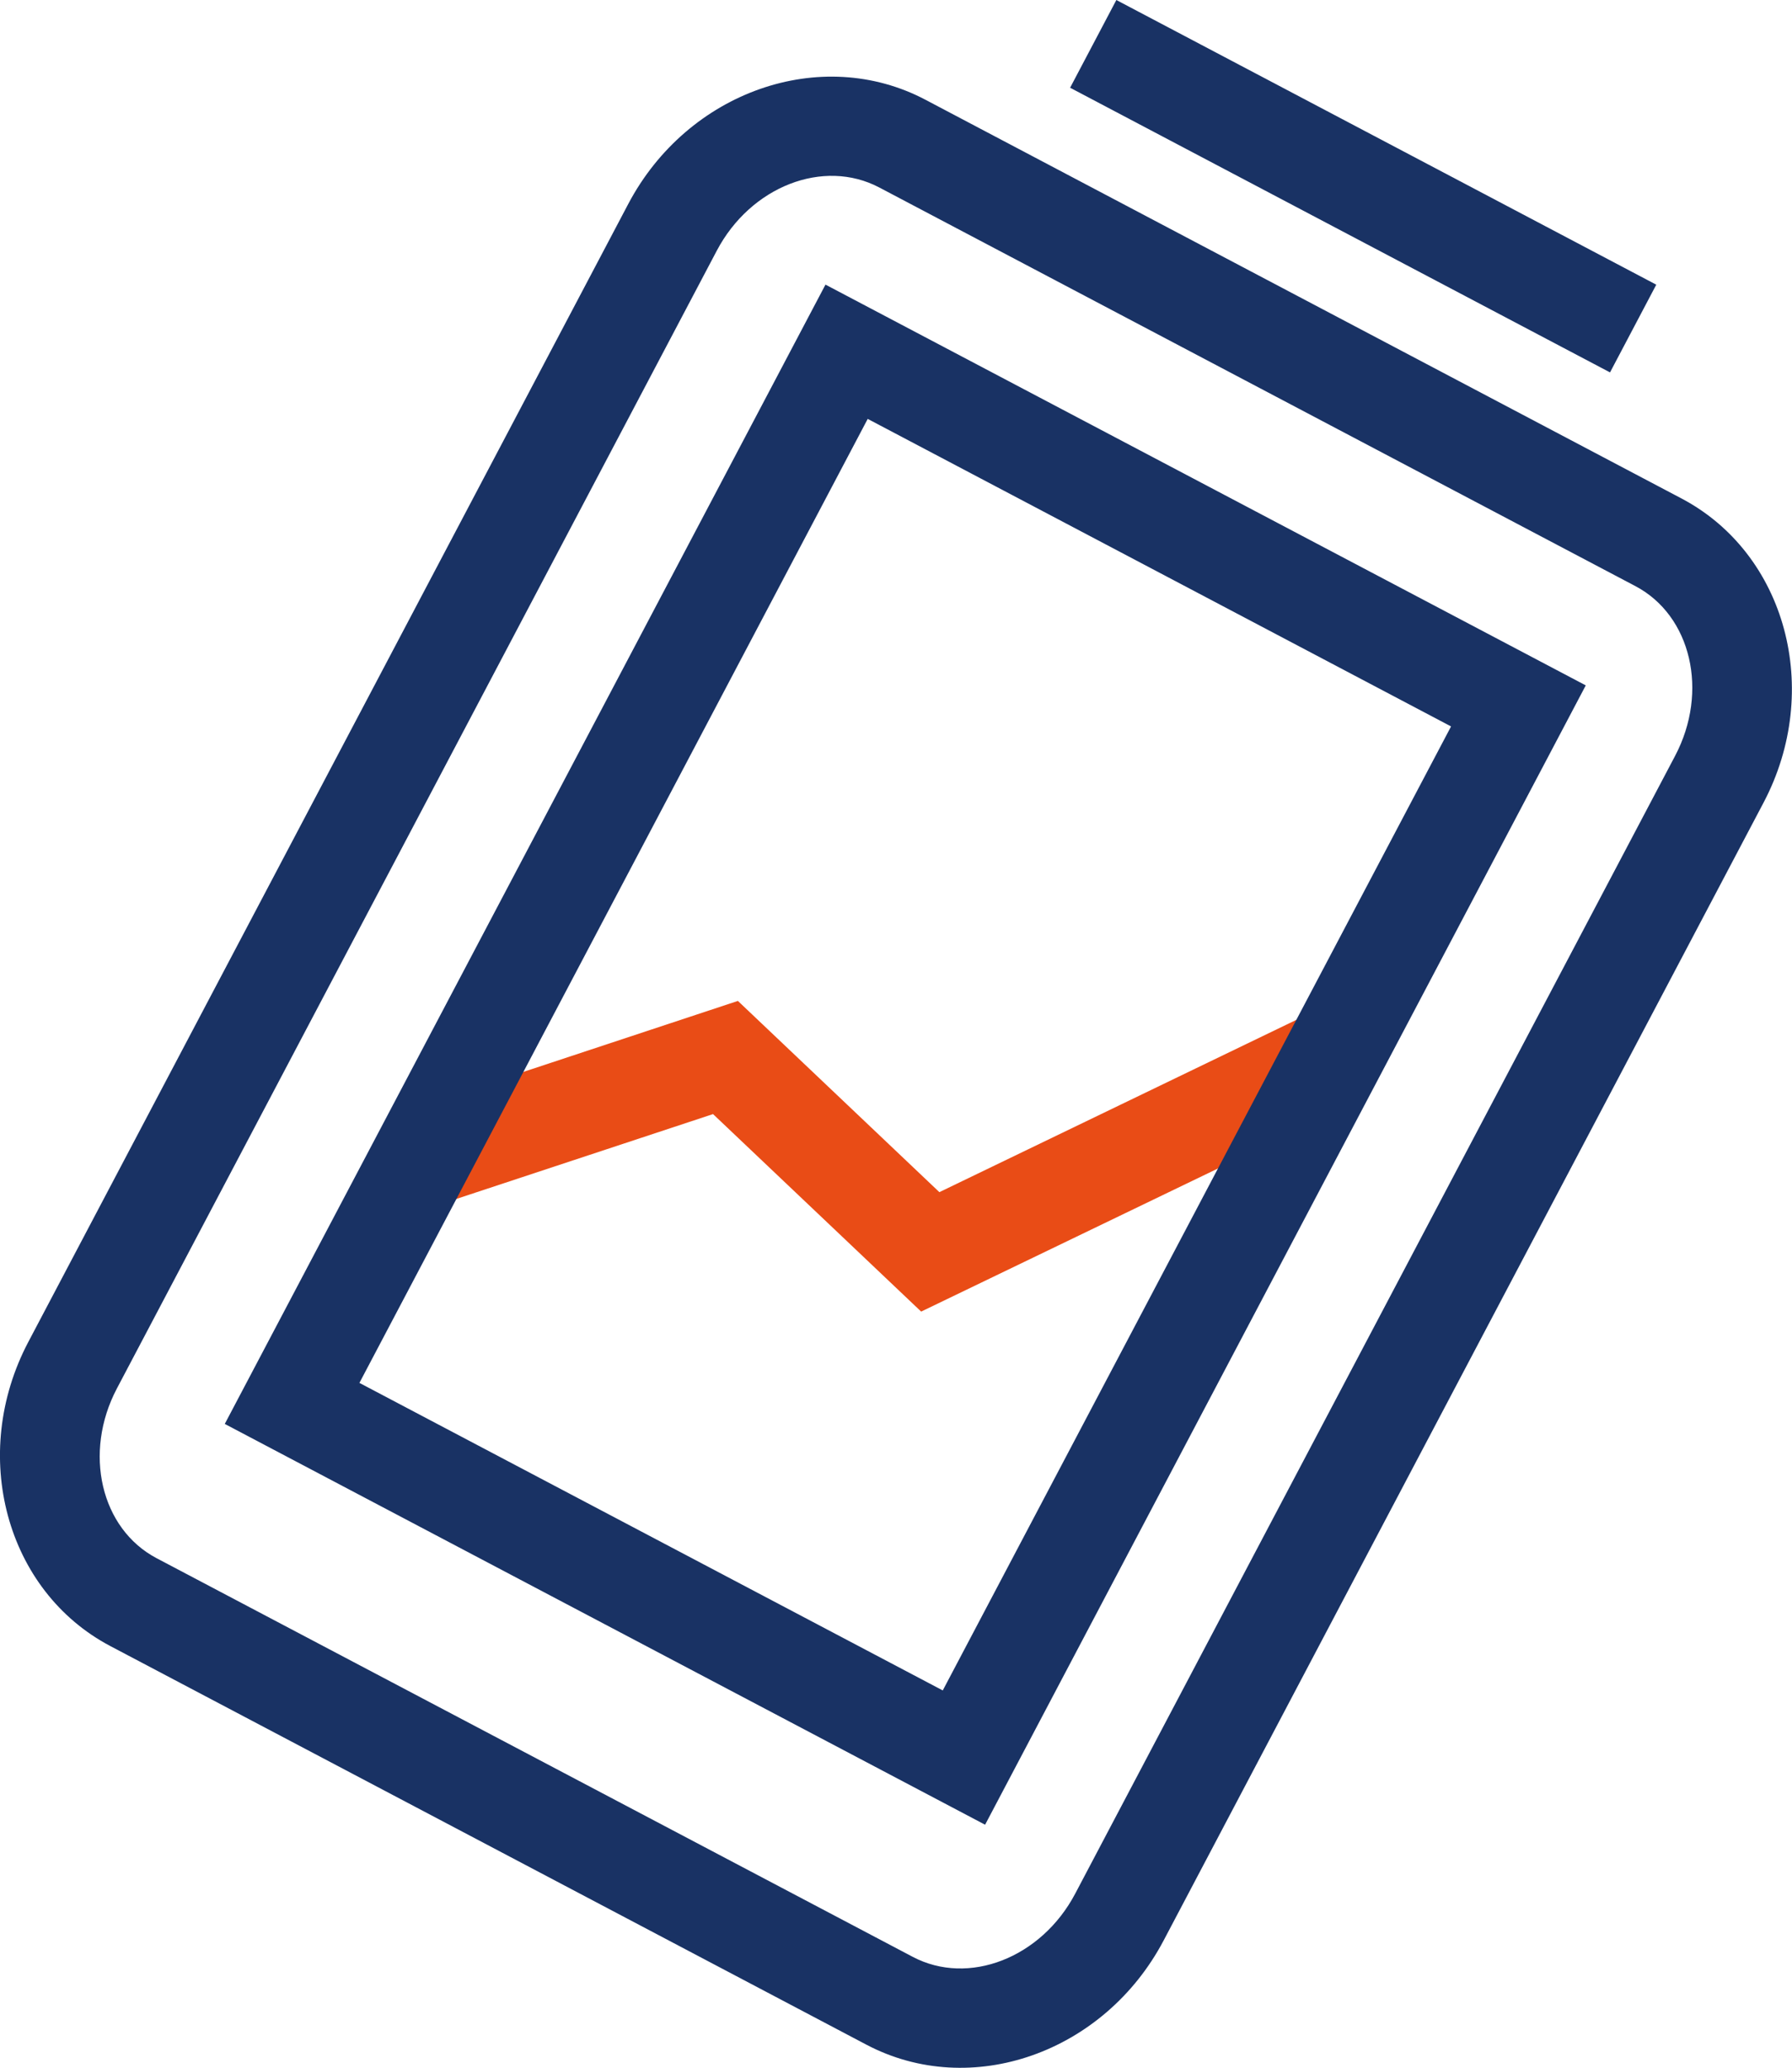
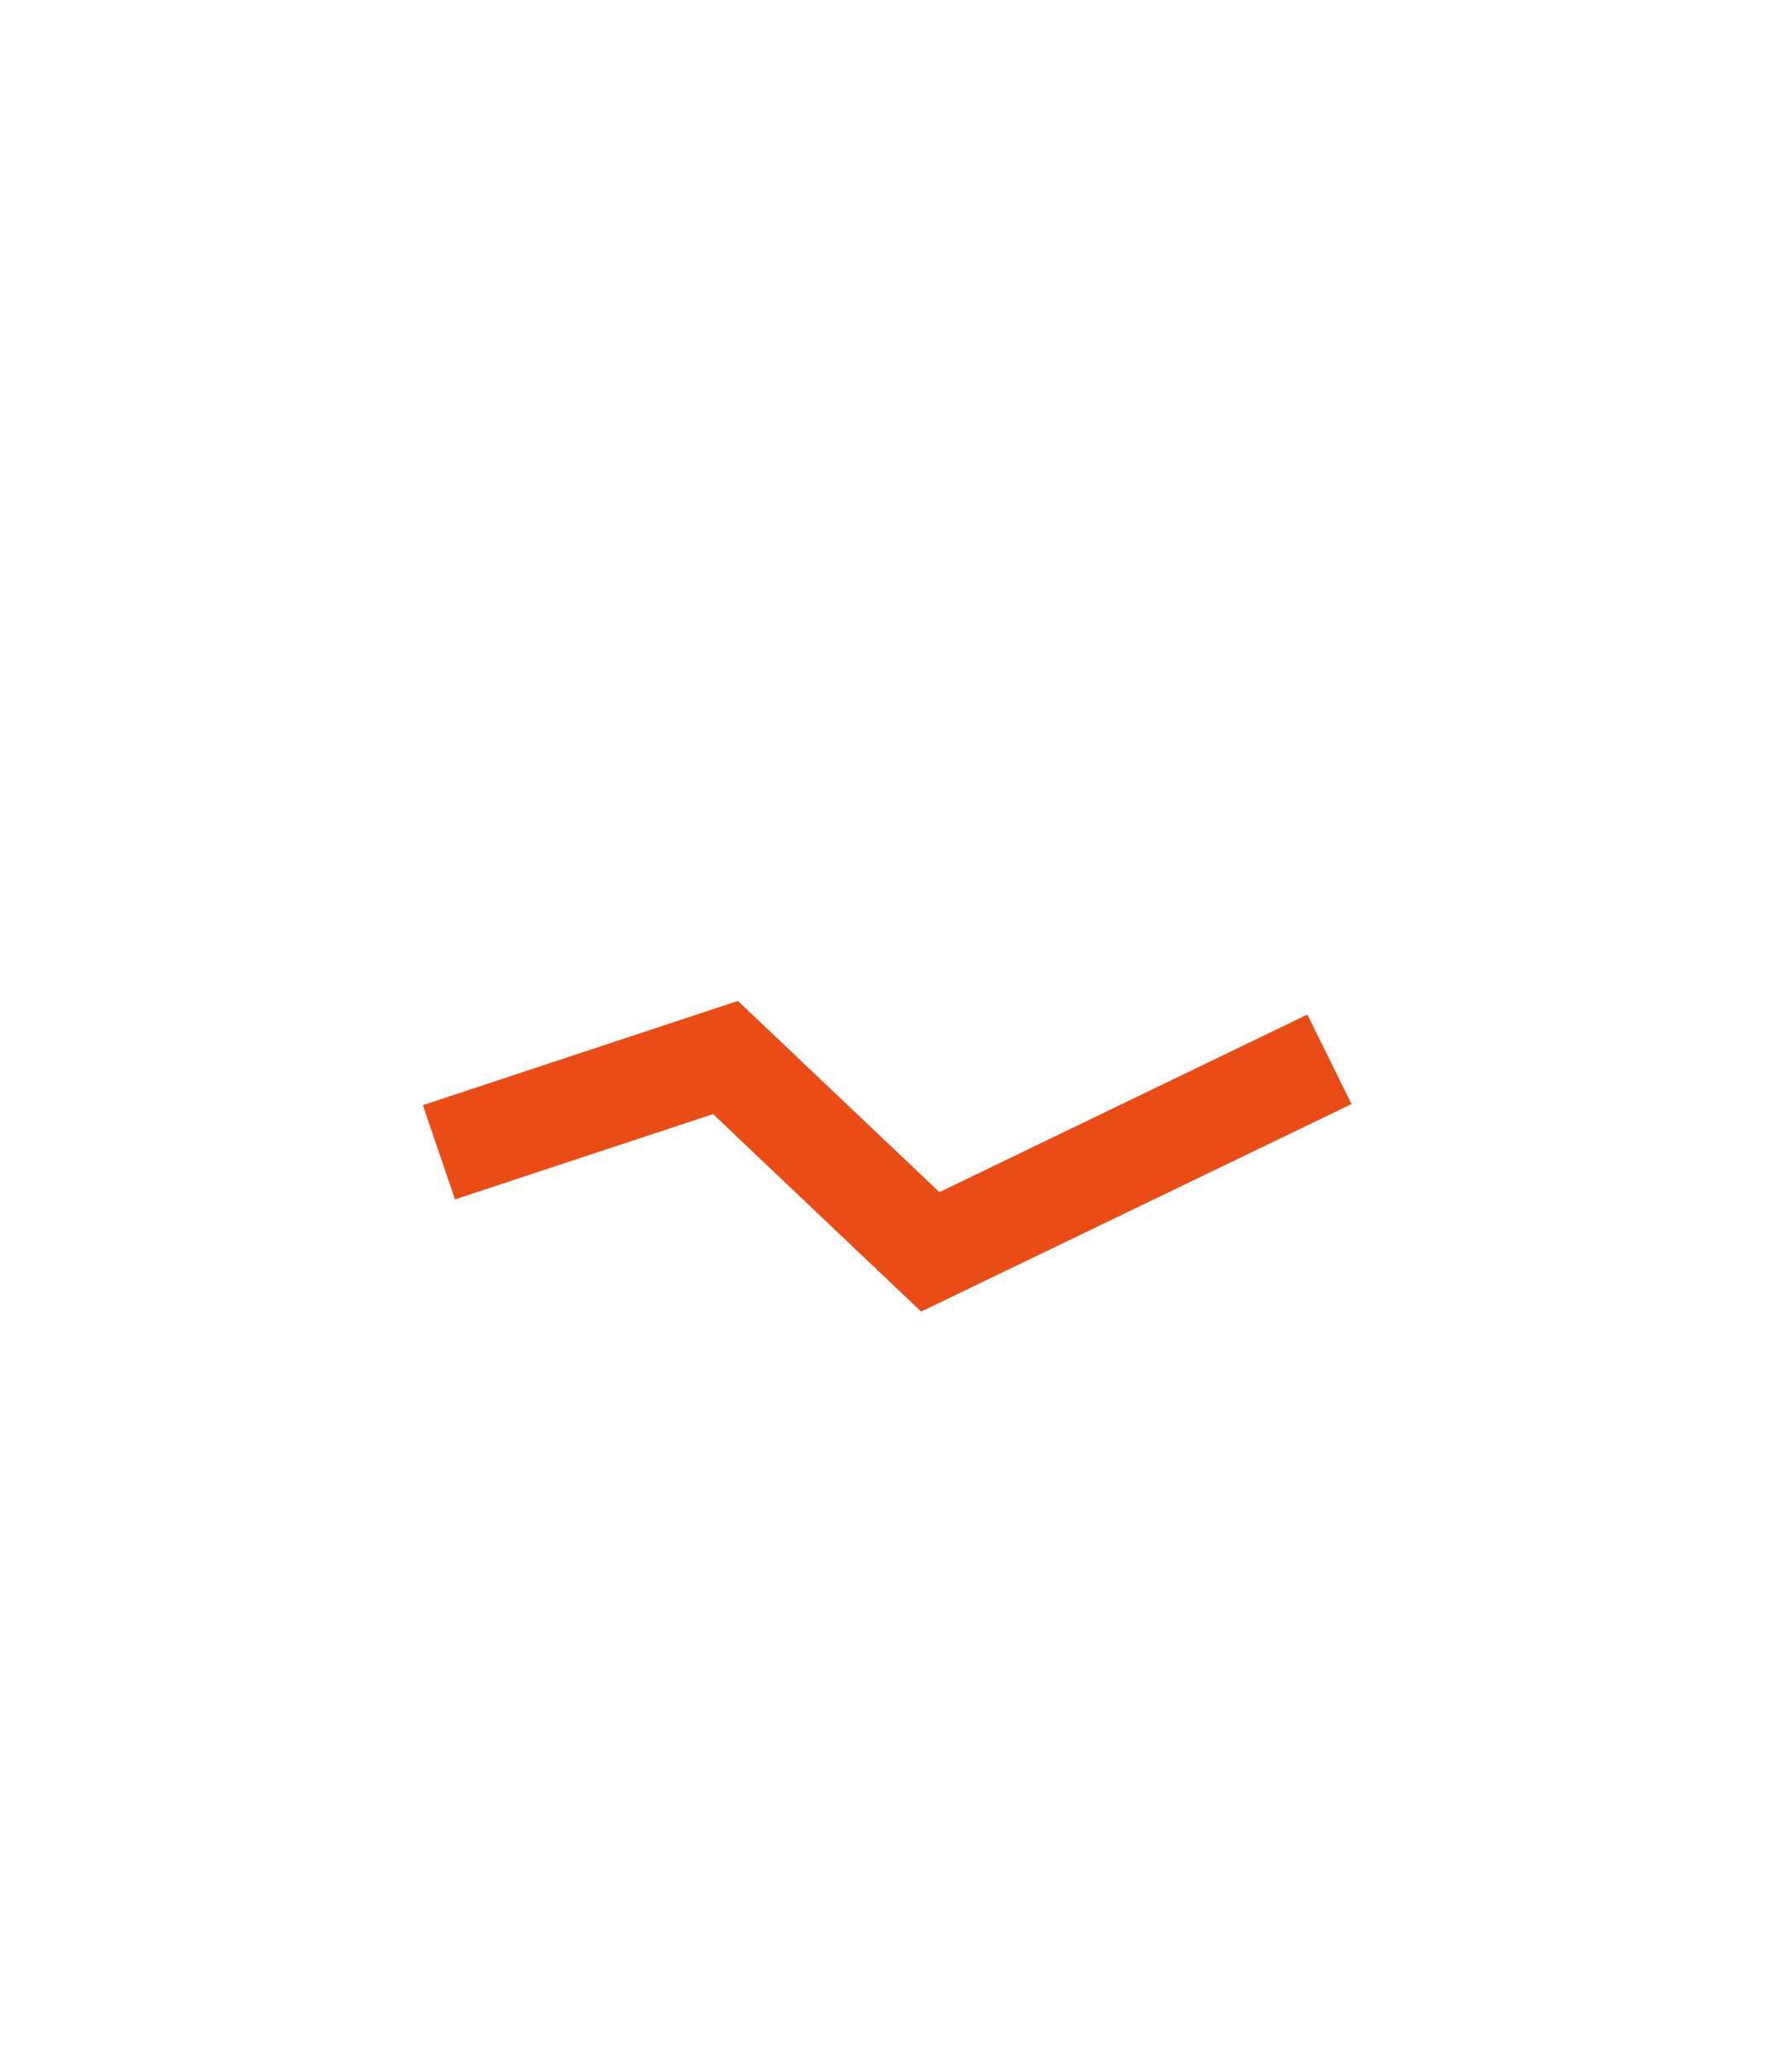
<svg xmlns="http://www.w3.org/2000/svg" id="uuid-b820f33e-9a42-4288-bcbe-5a3068a80afc" data-name="Calque 2" width="148.53" height="171.39" viewBox="0 0 148.53 171.39">
  <g id="uuid-eaed9cde-e1b1-4dba-838e-59a576dfeaaa" data-name="graph">
    <polygon points="37.71 99.41 35.05 91.6 61.16 82.96 77.86 98.81 108.36 84.09 112.02 91.51 76.35 108.71 59.1 92.34 37.71 99.41" style="fill: #e94c16;" />
-     <path d="M139.38,41.32L76.71,8.27c-8.66-4.57-19.72-.69-24.64,8.64L2.35,111.22c-4.92,9.33-1.87,20.64,6.79,25.21l62.67,33.04c8.67,4.57,19.72.69,24.64-8.64l49.72-94.3c4.92-9.33,1.87-20.64-6.79-25.21M135.55,48.58c4.63,2.44,6.1,8.74,3.29,14.07l-49.72,94.3c-2.81,5.33-8.84,7.68-13.47,5.24l-62.67-33.04c-4.63-2.44-6.1-8.74-3.29-14.07L59.41,20.78c2.81-5.33,8.84-7.68,13.47-5.24,0,0,62.67,33.04,62.67,33.04Z" style="fill: #193264;" />
-     <path d="M131.44,56.81l-63.02-33.22L18.63,118.02l63.02,33.22,49.79-94.44ZM78.14,140.11l-48.35-25.49,42.13-79.9,48.35,25.49-42.13,79.9h0Z" style="fill: #193264;" />
-     <rect x="87.69" y="11.32" width="50.59" height="8.22" transform="translate(20.24 -50.91) rotate(27.8)" style="fill: #193264;" />
  </g>
</svg>